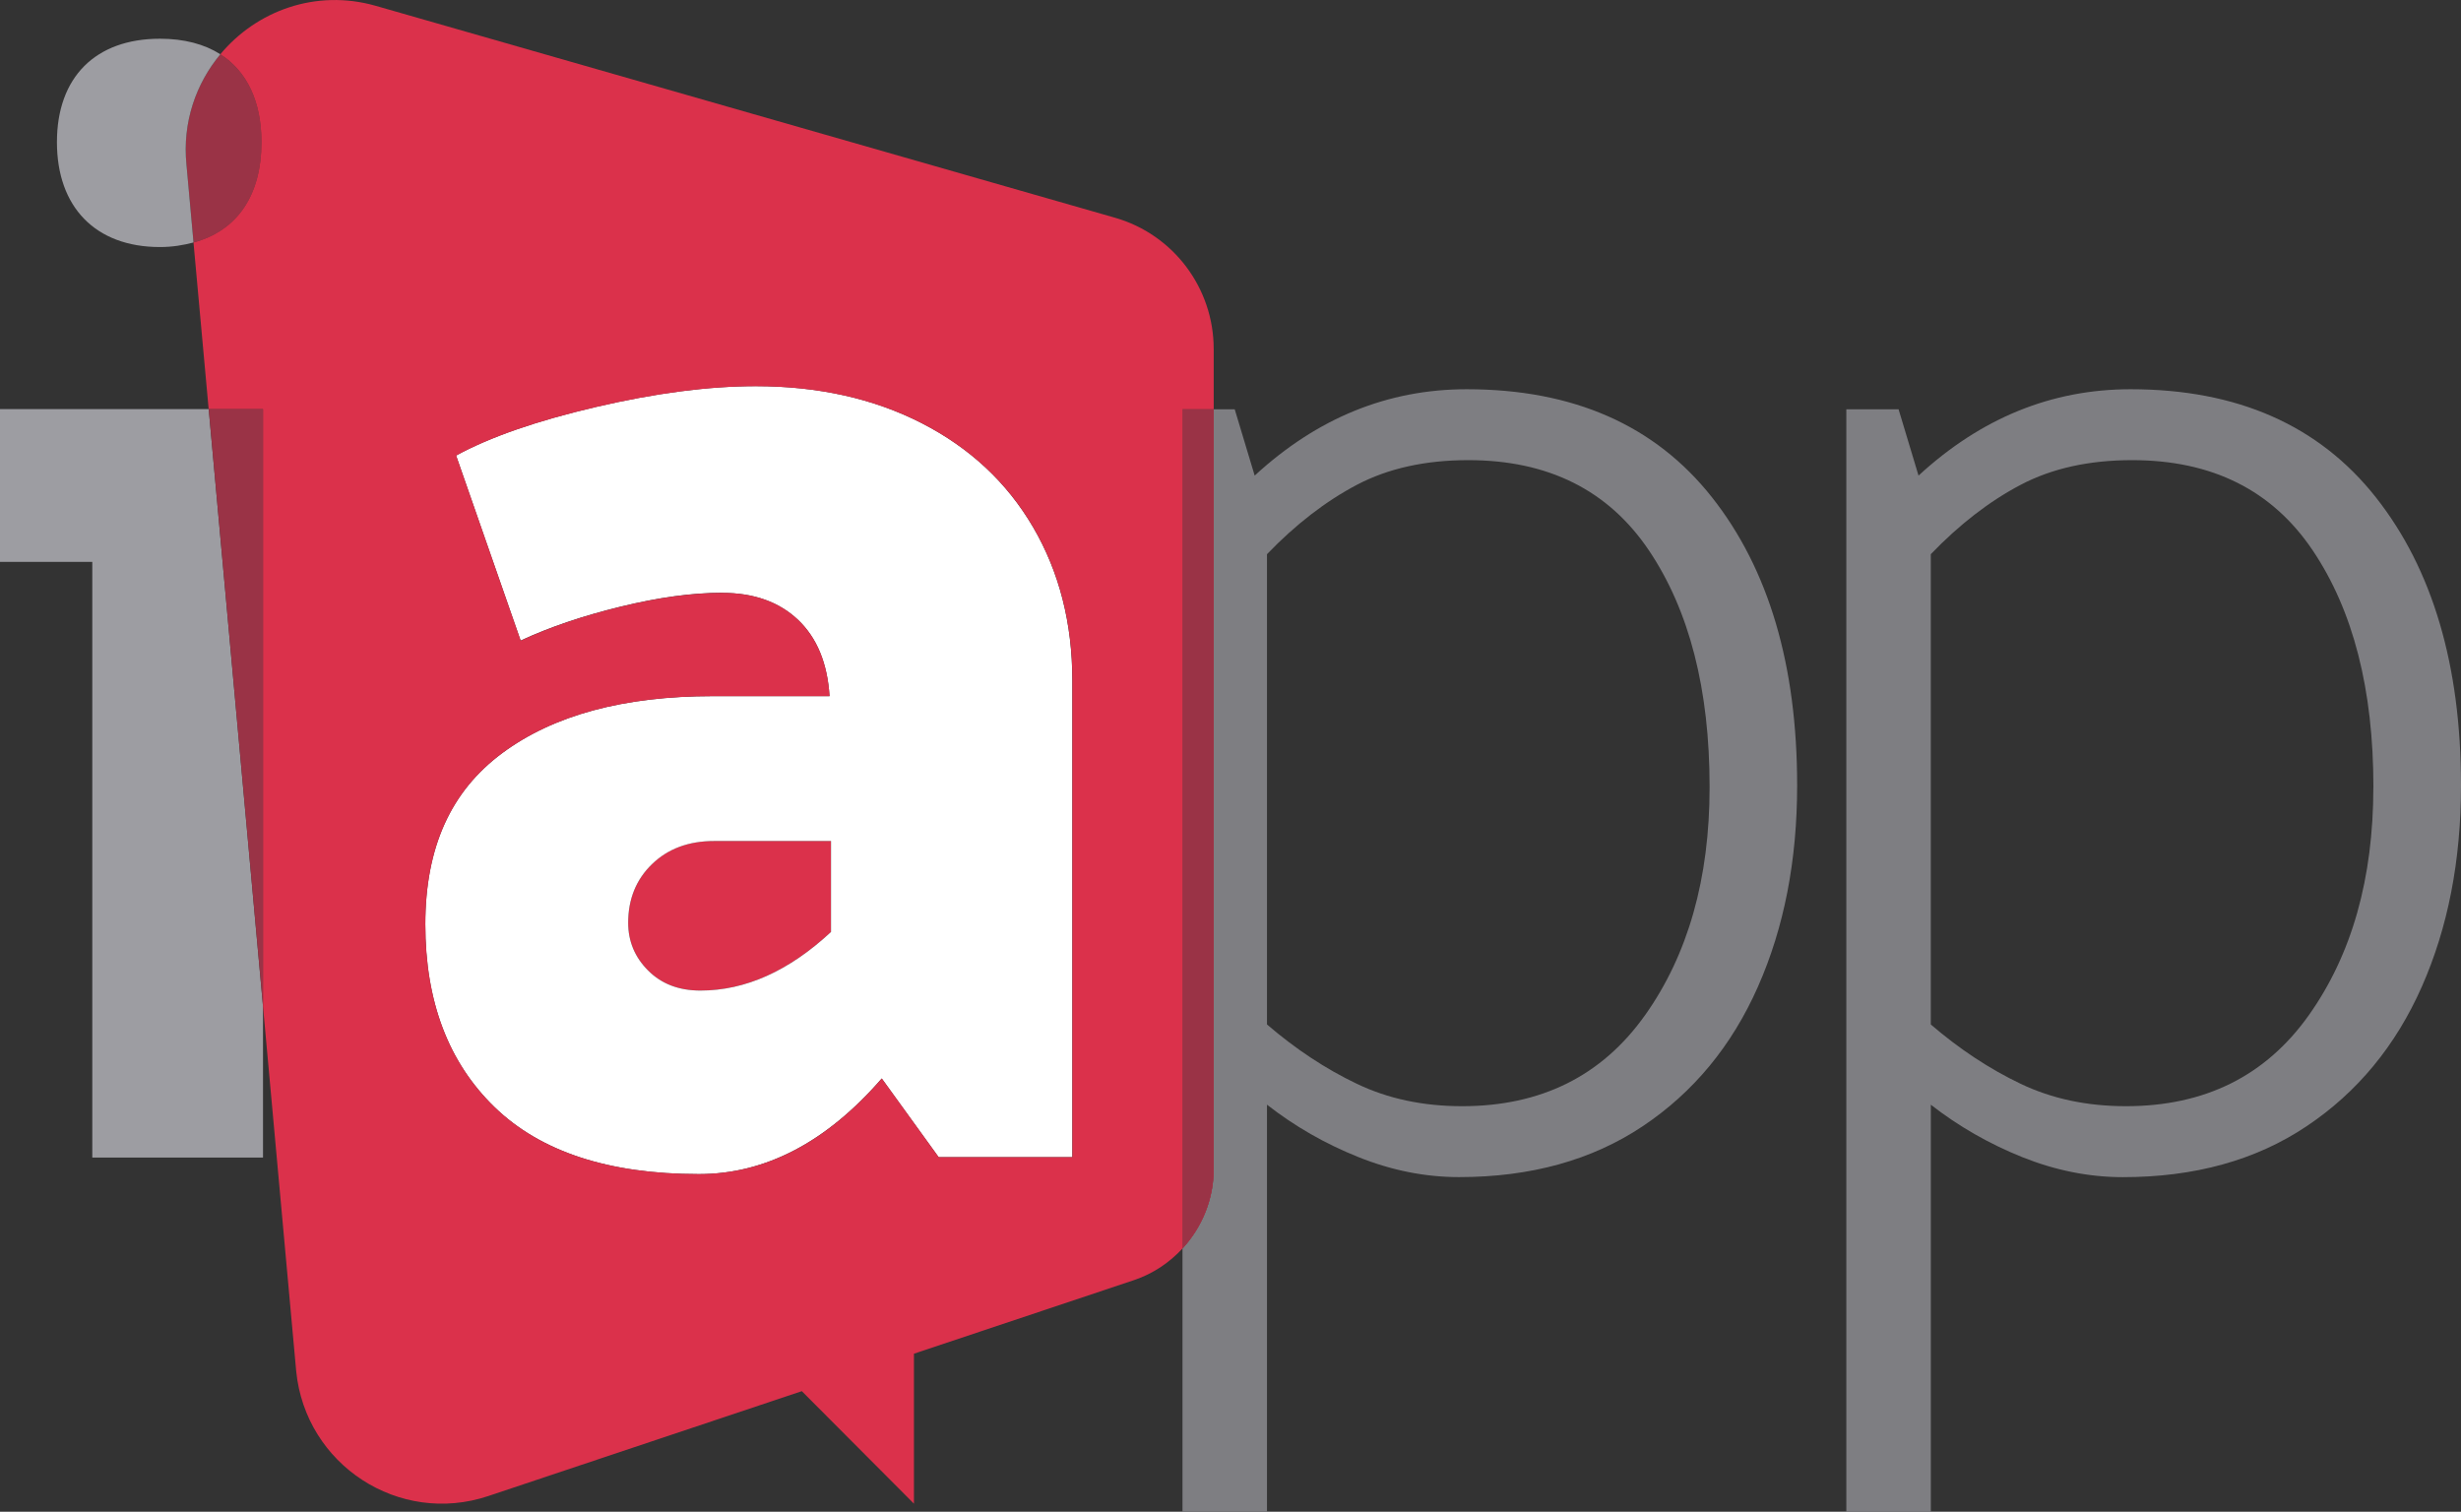
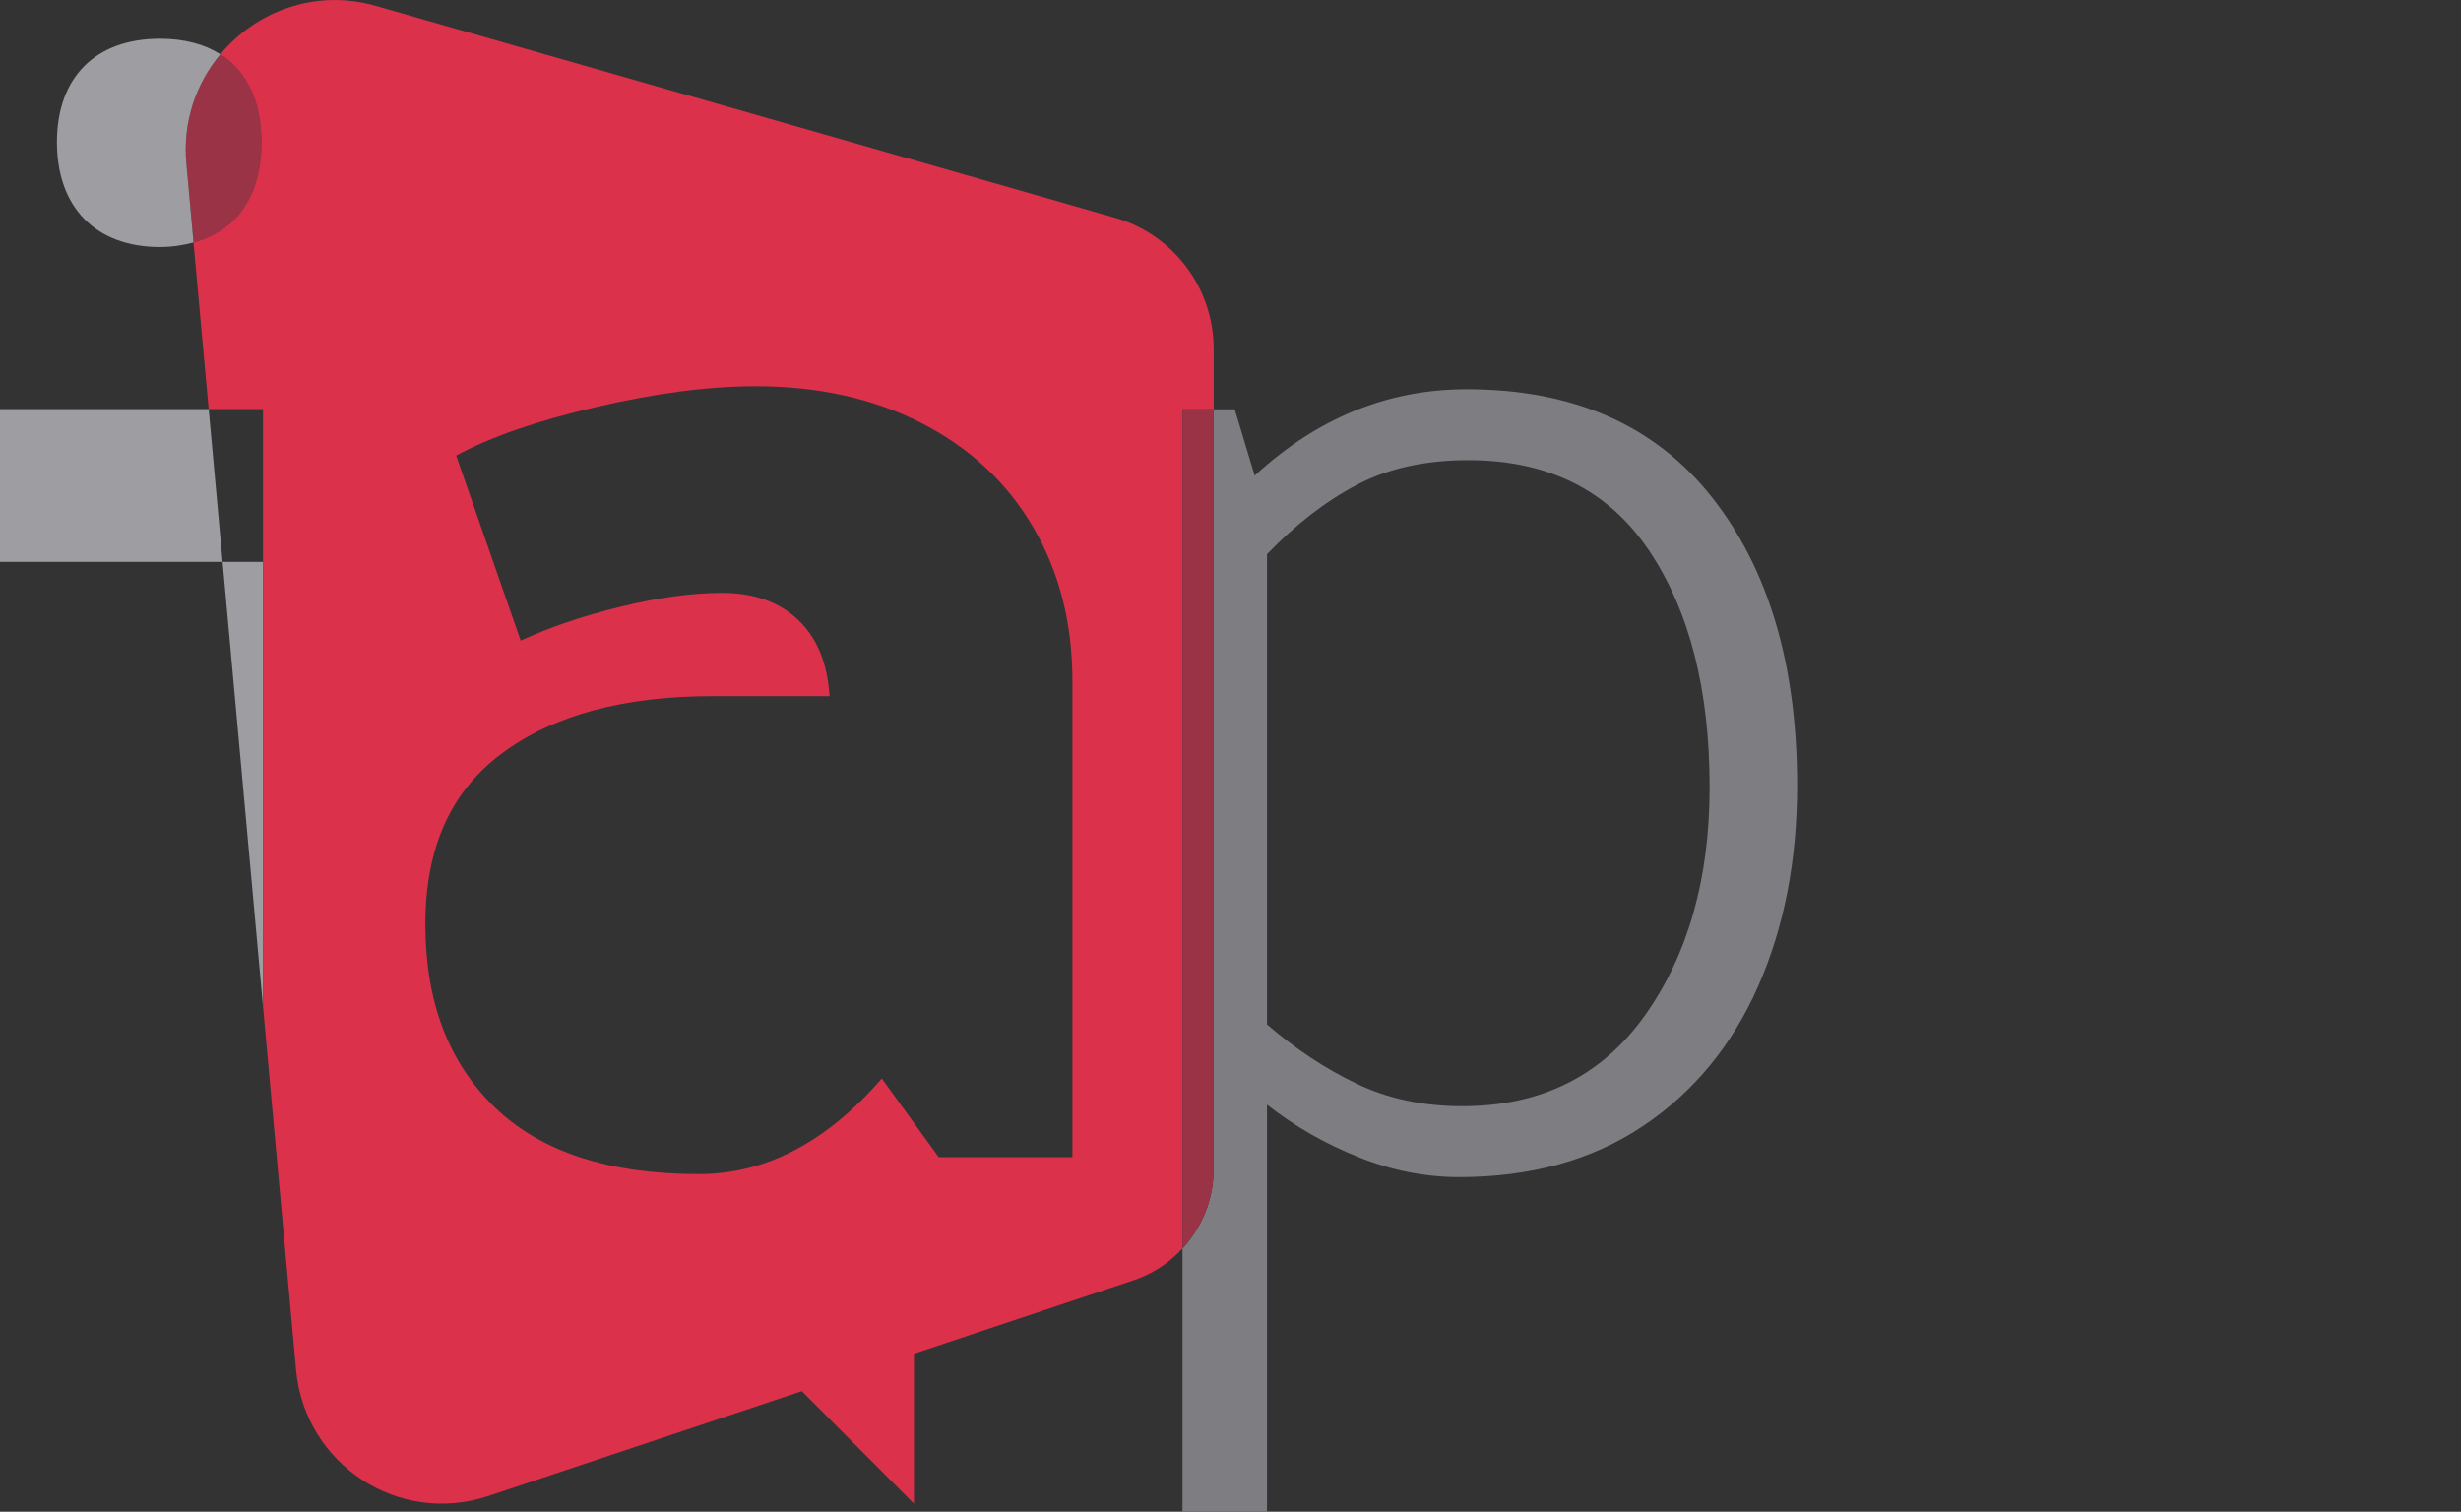
<svg xmlns="http://www.w3.org/2000/svg" width="140" height="86" viewBox="0 0 140 86" fill="none">
  <rect x="0" y="0" width="140" height="86" fill="#333333" stroke="none" />
  <g clip-path="url(#clip0_91_786)">
-     <path d="M0 23.272V31.964H5.25V65.854H14.962V57.252L11.872 23.272H0Z" fill="#9D9DA2" />
-     <path d="M37.091 49.16C36.186 50.036 35.735 51.15 35.735 52.494C35.735 53.547 36.112 54.455 36.87 55.212C37.626 55.973 38.62 56.352 39.842 56.352C42.407 56.352 44.882 55.241 47.274 53.018V47.842H40.629C39.17 47.842 37.99 48.281 37.088 49.157L37.091 49.16Z" fill="#DB314B" />
+     <path d="M0 23.272V31.964H5.25H14.962V57.252L11.872 23.272H0Z" fill="#9D9DA2" />
    <path d="M14.875 8.084C14.875 5.776 14.052 4.052 12.536 3.087C11.149 4.752 10.367 6.952 10.608 9.37L11.01 13.794C13.483 13.133 14.875 11.139 14.875 8.084Z" fill="#9A3346" />
-     <path d="M14.962 23.272H11.873L14.962 57.252V23.272Z" fill="#9A3346" />
-     <path d="M41.069 33.722C39.377 33.722 37.455 33.985 35.299 34.511C33.144 35.037 31.248 35.682 29.616 36.44L25.945 25.914C27.867 24.862 30.518 23.941 33.899 23.151C37.279 22.362 40.311 21.967 42.991 21.967C46.545 21.967 49.692 22.67 52.433 24.072C55.17 25.475 57.284 27.448 58.771 29.993C60.258 32.537 61.001 35.448 61.001 38.721V65.828H53.395L50.159 61.354C47.012 64.98 43.542 66.793 39.755 66.793C34.625 66.793 30.749 65.522 28.127 62.978C25.504 60.433 24.193 56.968 24.193 52.584C24.193 48.2 25.648 45.01 28.565 42.847C31.478 40.684 35.472 39.603 40.542 39.603H47.188C47.069 37.732 46.474 36.285 45.396 35.261C44.316 34.237 42.873 33.727 41.069 33.727V33.722ZM40.631 47.844C39.173 47.844 37.993 48.284 37.091 49.16C36.186 50.036 35.735 51.15 35.735 52.494C35.735 53.547 36.112 54.455 36.87 55.212C37.628 55.973 38.62 56.352 39.842 56.352C42.407 56.352 44.882 55.241 47.274 53.018V47.842H40.628L40.631 47.844Z" fill="white" />
    <path d="M12.536 3.087C11.628 2.51 10.474 2.203 9.1 2.203C5.426 2.203 3.239 4.397 3.239 8.086C3.239 11.776 5.426 14.054 9.1 14.054C9.8 14.054 10.427 13.949 11.009 13.794L10.608 9.37C10.367 6.952 11.151 4.752 12.536 3.087Z" fill="#9D9DA2" />
    <path d="M69.044 23.283V19.854C69.044 16.386 66.752 13.339 63.429 12.386L21.384 0.334C17.949 -0.65 14.579 0.631 12.533 3.087C14.049 4.052 14.873 5.776 14.873 8.084C14.873 11.139 13.477 13.133 11.007 13.794L11.87 23.272H14.962V57.252L16.85 78.008C17.382 83.342 22.709 86.805 27.778 85.108L45.614 79.142L51.992 85.542V77.011L64.504 72.827C65.59 72.464 66.526 71.83 67.269 71.025V23.283H69.044ZM61.006 65.828H53.401L50.164 61.354C47.017 64.98 43.55 66.793 39.761 66.793C34.631 66.793 30.755 65.522 28.132 62.978C25.51 60.433 24.198 56.968 24.198 52.584C24.198 48.2 25.654 45.01 28.57 42.847C31.484 40.684 35.478 39.603 40.547 39.603H47.193C47.075 37.732 46.48 36.285 45.402 35.261C44.321 34.237 42.879 33.727 41.075 33.727C39.383 33.727 37.461 33.99 35.305 34.516C33.147 35.042 31.253 35.687 29.622 36.445L25.95 25.919C27.872 24.867 30.524 23.946 33.904 23.156C37.285 22.367 40.316 21.972 42.997 21.972C46.55 21.972 49.7 22.675 52.438 24.077C55.176 25.483 57.29 27.453 58.777 29.998C60.264 32.543 61.006 35.453 61.006 38.727V65.833V65.828Z" fill="#DB314B" />
    <path d="M97.383 28.282C94.15 24.191 89.5 22.143 83.439 22.143C78.949 22.143 74.929 23.78 71.376 27.056L70.24 23.283H69.044V66.507C69.044 68.225 68.378 69.82 67.269 71.025V86H72.076V62.844C73.649 64.073 75.383 65.067 77.276 65.825C79.17 66.585 81.079 66.964 83.001 66.964C87.079 66.964 90.562 65.999 93.45 64.07C96.334 62.141 98.519 59.496 100.006 56.131C101.493 52.77 102.235 48.952 102.235 44.684C102.235 37.843 100.617 32.374 97.383 28.282ZM93.581 57.754C91.134 61.204 87.664 62.93 83.177 62.93C80.961 62.93 78.965 62.507 77.19 61.657C75.412 60.809 73.707 59.683 72.076 58.281V31.527C73.707 29.832 75.412 28.517 77.19 27.58C78.968 26.646 81.079 26.177 83.528 26.177C88.073 26.177 91.496 27.888 93.801 31.309C96.104 34.73 97.255 39.219 97.255 44.774C97.255 49.979 96.03 54.305 93.583 57.754H93.581Z" fill="#7E7E82" />
-     <path d="M69.044 23.283H67.269V71.025C68.378 69.82 69.044 68.225 69.044 66.507V23.283Z" fill="#DB314B" />
    <path d="M69.044 23.283H67.269V71.025C68.378 69.82 69.044 68.225 69.044 66.507V23.283Z" fill="#9A3346" />
-     <path d="M140 44.687C140 48.955 139.258 52.77 137.771 56.133C136.284 59.496 134.099 62.144 131.214 64.072C128.329 66.004 124.847 66.967 120.766 66.967C118.844 66.967 116.934 66.585 115.041 65.828C113.147 65.067 111.414 64.072 109.84 62.846V86.003H105.033V23.283H108.005L109.14 27.056C112.694 23.783 116.714 22.143 121.204 22.143C127.265 22.143 131.912 24.191 135.148 28.282C138.382 32.377 140 37.843 140 44.684V44.687ZM135.017 44.774C135.017 39.219 133.866 34.73 131.563 31.309C129.26 27.888 125.838 26.177 121.29 26.177C118.841 26.177 116.73 26.646 114.952 27.58C113.174 28.514 111.469 29.832 109.838 31.527V58.281C111.469 59.683 113.174 60.809 114.952 61.657C116.73 62.507 118.726 62.93 120.939 62.93C125.426 62.93 128.893 61.207 131.343 57.754C133.79 54.305 135.014 49.979 135.014 44.774H135.017Z" fill="#7E7E82" />
  </g>
  <defs>
    <clipPath id="clip0_91_786">
      <rect width="140" height="86" fill="white" />
    </clipPath>
  </defs>
</svg>